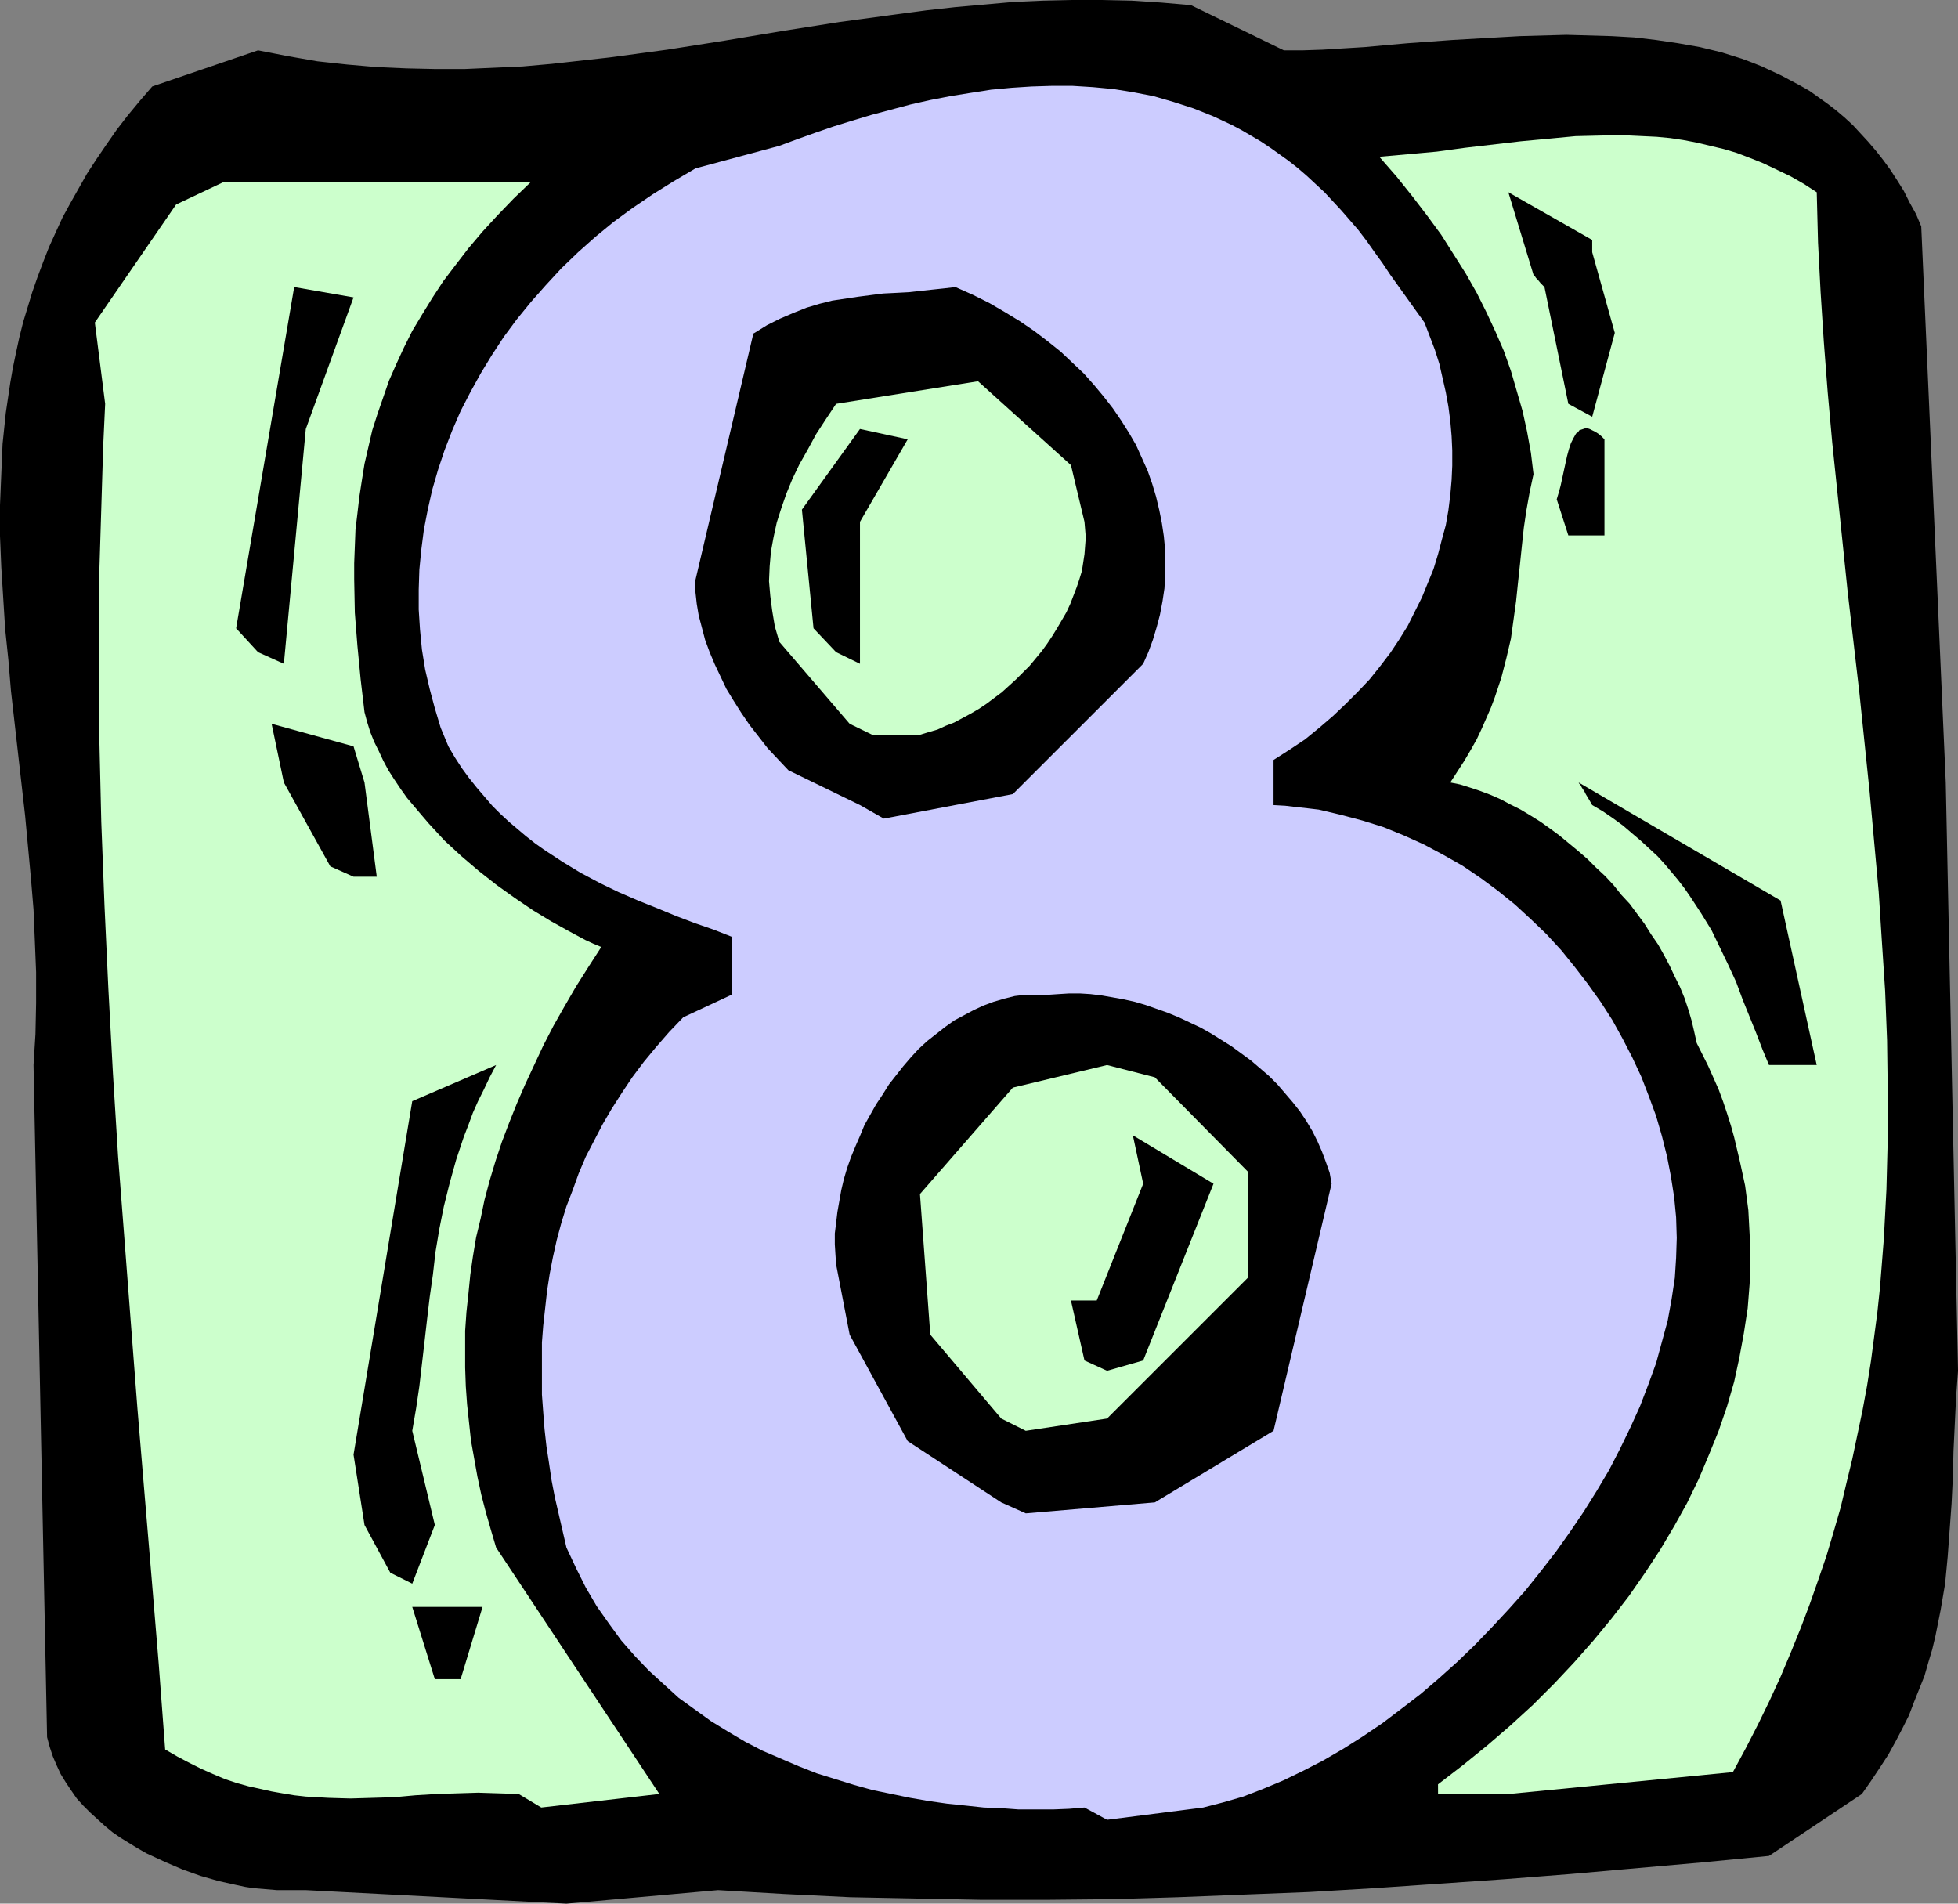
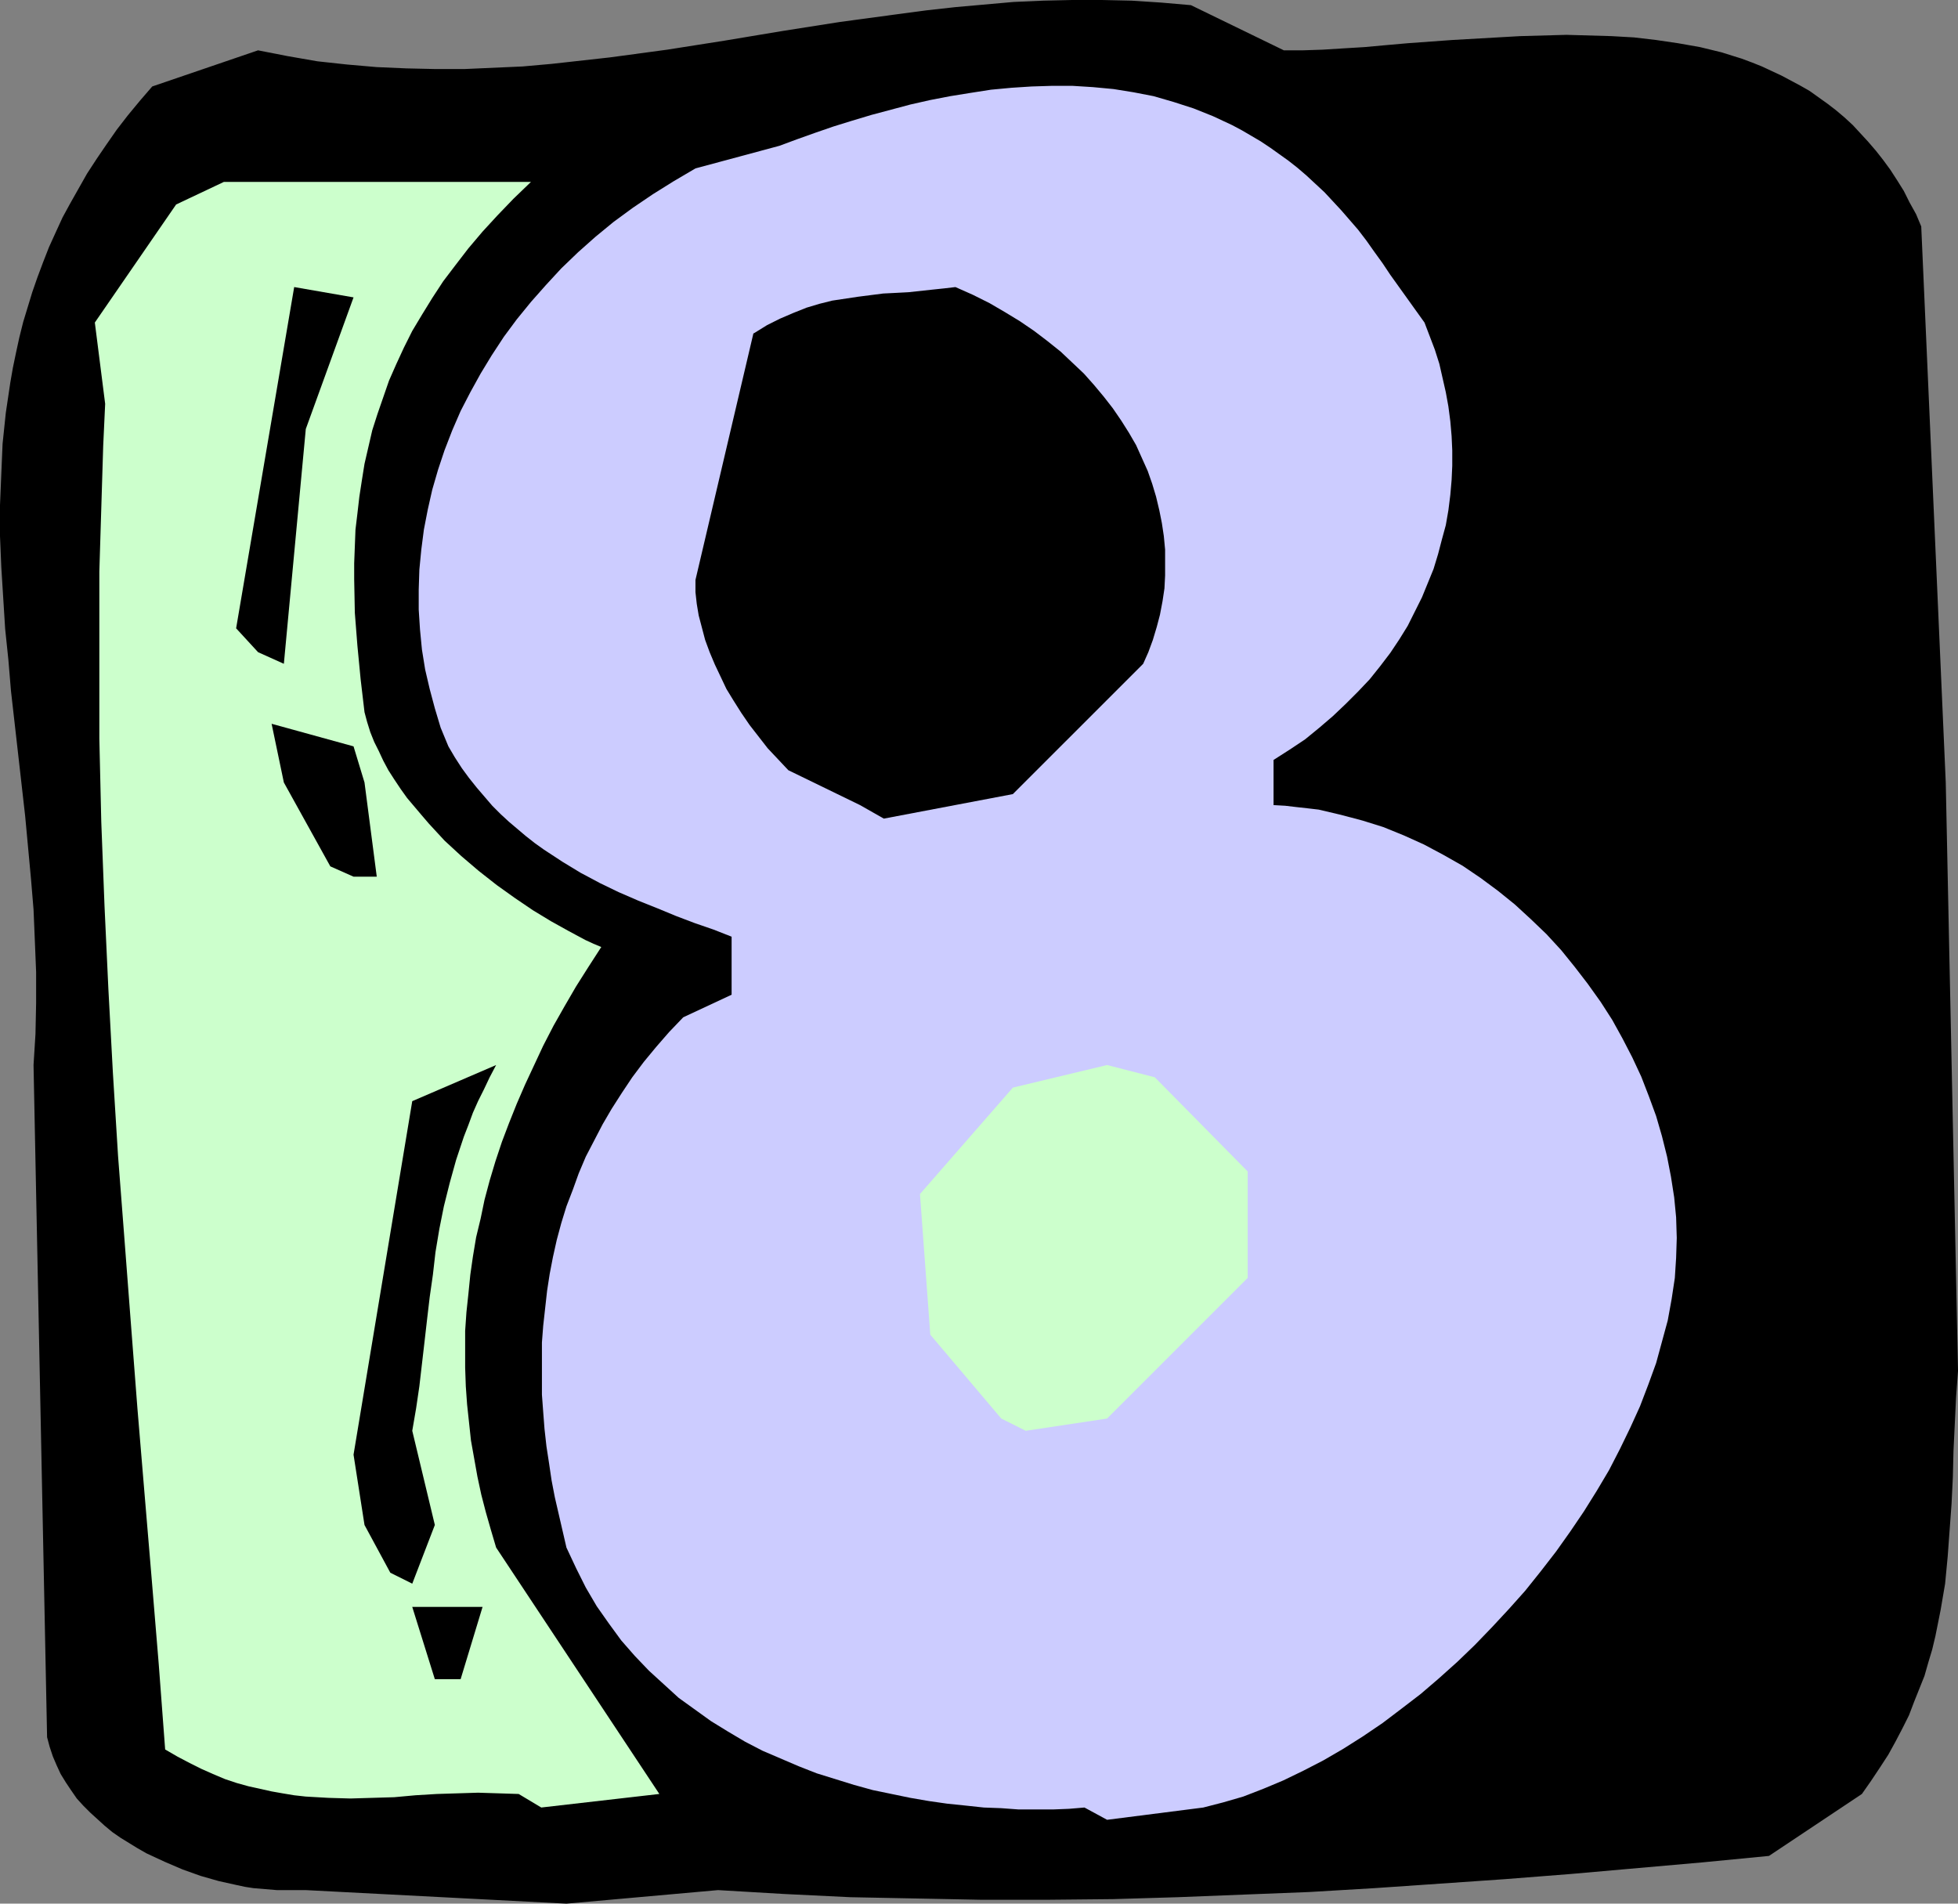
<svg xmlns="http://www.w3.org/2000/svg" xmlns:ns1="http://sodipodi.sourceforge.net/DTD/sodipodi-0.dtd" xmlns:ns2="http://www.inkscape.org/namespaces/inkscape" version="1.0" width="129.766mm" height="126.161mm" id="svg17" ns1:docname="Squeeze 8.wmf">
  <rect width="100%" height="100%" fill="#808080" stroke="none" />
  <ns1:namedview id="namedview17" pagecolor="#ffffff" bordercolor="#000000" borderopacity="0.25" ns2:showpageshadow="2" ns2:pageopacity="0.0" ns2:pagecheckerboard="0" ns2:deskcolor="#d1d1d1" ns2:document-units="mm" />
  <defs id="defs1">
    <pattern id="WMFhbasepattern" patternUnits="userSpaceOnUse" width="6" height="6" x="0" y="0" />
  </defs>
  <path style="fill:#000000;fill-opacity:1;fill-rule:evenodd;stroke:none" d="m 71.104,473.435 h -1.778 l -1.939,-0.162 -1.939,-0.162 -1.939,-0.162 -2.101,-0.323 -2.262,-0.485 -4.363,-0.969 -4.525,-1.293 -4.525,-1.616 -4.525,-1.939 -4.525,-2.101 -2.262,-1.293 -2.101,-1.293 -2.101,-1.293 -2.101,-1.454 -1.939,-1.616 -1.778,-1.616 -1.778,-1.616 -1.778,-1.777 -1.616,-1.777 -1.454,-2.101 -1.293,-1.939 -1.293,-2.101 -0.97,-2.101 -0.97,-2.262 -0.808,-2.424 -0.646,-2.424 -3.394,-168.368 0.485,-7.756 0.162,-7.756 v -7.756 L 8.726,235.587 8.403,227.831 7.757,220.075 6.302,204.401 4.525,188.728 2.747,173.054 2.101,165.298 1.293,157.542 0.808,149.787 0.323,142.031 0,134.275 v -7.756 l 0.323,-7.756 0.323,-7.594 0.808,-7.756 1.131,-7.594 0.646,-3.716 0.808,-3.878 0.808,-3.716 0.97,-3.878 1.131,-3.716 1.131,-3.716 1.293,-3.716 1.454,-3.878 1.454,-3.716 1.616,-3.555 1.778,-3.878 1.939,-3.555 2.101,-3.716 2.101,-3.716 2.424,-3.716 2.424,-3.555 2.586,-3.716 2.747,-3.555 3.07,-3.716 3.07,-3.555 26.502,-9.049 7.434,1.454 7.434,1.293 7.434,0.808 7.434,0.646 7.434,0.323 7.272,0.162 h 7.272 l 7.272,-0.323 7.272,-0.323 7.272,-0.646 7.272,-0.808 7.272,-0.808 14.382,-1.939 14.382,-2.262 14.544,-2.424 14.382,-2.262 14.382,-1.939 7.272,-0.969 7.272,-0.808 7.272,-0.646 7.272,-0.646 L 261.307,0.162 268.579,0 h 7.434 l 7.434,0.162 7.434,0.485 7.434,0.646 23.27,11.311 h 4.848 l 4.848,-0.162 5.171,-0.323 5.333,-0.323 5.333,-0.485 5.494,-0.485 11.15,-0.808 11.312,-0.646 5.656,-0.323 5.818,-0.162 5.818,-0.162 5.656,0.162 5.656,0.162 5.656,0.323 5.494,0.646 5.494,0.808 5.494,0.969 5.333,1.293 5.171,1.616 2.586,0.969 2.424,0.969 2.424,1.131 2.424,1.131 2.424,1.293 2.424,1.293 2.262,1.293 2.262,1.616 2.262,1.616 2.101,1.616 2.101,1.777 2.101,1.939 1.939,2.101 1.939,2.101 1.939,2.262 1.778,2.262 1.778,2.424 1.778,2.747 1.616,2.585 1.454,2.908 1.616,2.908 1.293,3.07 6.141,139.284 3.07,147.363 -0.485,6.625 -0.646,13.411 -0.162,6.625 -0.323,6.625 -0.485,6.625 -0.485,6.625 -0.646,6.786 -1.131,6.625 -1.293,6.463 -0.808,3.393 -0.97,3.232 -0.97,3.393 -1.293,3.232 -1.293,3.232 -1.293,3.393 -1.616,3.232 -1.778,3.393 -1.778,3.232 -2.101,3.232 -2.262,3.393 -2.262,3.232 -23.27,15.512 -16.645,1.616 -16.483,1.454 -16.483,1.454 -16.483,1.293 -16.322,1.131 -16.483,1.131 -16.322,0.969 -16.483,0.646 -16.322,0.646 -16.322,0.485 -16.483,0.162 h -16.483 l -16.322,-0.323 -16.483,-0.323 -16.645,-0.808 -16.483,-0.969 -37.976,3.393 -65.286,-3.393 z" id="path1" />
  <path style="fill:#ccccff;fill-opacity:1;fill-rule:evenodd;stroke:none" d="m 271.649,452.753 -3.878,0.323 -4.04,0.162 h -4.202 -4.363 l -4.363,-0.323 -4.363,-0.162 -4.525,-0.485 -4.686,-0.485 -4.525,-0.646 -4.686,-0.808 -4.686,-0.969 -4.686,-0.97 -4.686,-1.293 -4.686,-1.454 -4.686,-1.454 -4.525,-1.777 -4.525,-1.939 -4.525,-1.939 -4.363,-2.262 -4.363,-2.585 -4.202,-2.585 -4.04,-2.908 -4.04,-2.908 -3.717,-3.393 -3.717,-3.393 -3.555,-3.716 -3.394,-3.878 -3.07,-4.201 -3.07,-4.363 -2.747,-4.686 -2.424,-4.847 -2.424,-5.171 -0.97,-4.201 -0.97,-4.201 -0.97,-4.201 -0.808,-4.201 -0.646,-4.363 -0.646,-4.201 -0.485,-4.363 -0.323,-4.201 -0.323,-4.363 v -4.363 -4.363 -4.363 l 0.323,-4.201 0.485,-4.363 0.485,-4.363 0.646,-4.201 0.808,-4.201 0.97,-4.363 1.131,-4.201 1.293,-4.201 1.616,-4.201 1.454,-4.04 1.778,-4.201 2.101,-4.04 2.101,-4.04 2.262,-3.878 2.586,-4.04 2.586,-3.878 2.909,-3.878 3.07,-3.716 3.232,-3.716 3.555,-3.716 v 0 l 12.12,-5.655 v -14.542 l -4.525,-1.777 -4.686,-1.616 -4.686,-1.777 -4.686,-1.939 -4.848,-1.939 -4.848,-2.101 -4.686,-2.262 -4.848,-2.585 -4.525,-2.747 -4.686,-3.07 -2.262,-1.616 -2.262,-1.777 -2.101,-1.777 -2.101,-1.777 -2.101,-1.939 -2.101,-2.101 -1.939,-2.262 -1.939,-2.262 -1.939,-2.424 -1.778,-2.424 -1.778,-2.747 -1.616,-2.747 -1.939,-4.686 -1.454,-4.847 -1.293,-4.847 -1.131,-4.847 -0.808,-5.009 -0.485,-5.009 -0.323,-5.009 v -5.009 l 0.162,-5.009 0.485,-5.009 0.646,-5.009 0.97,-5.009 1.131,-5.009 1.454,-5.009 1.616,-4.847 1.939,-5.009 2.101,-4.847 2.424,-4.686 2.586,-4.686 2.747,-4.524 3.07,-4.686 3.232,-4.363 3.555,-4.363 3.717,-4.201 3.878,-4.201 4.202,-4.04 4.363,-3.878 4.525,-3.716 4.848,-3.555 5.01,-3.393 5.171,-3.232 5.494,-3.232 21.008,-5.655 4.363,-1.616 4.525,-1.616 4.686,-1.616 4.686,-1.454 4.848,-1.454 4.848,-1.293 4.848,-1.293 5.01,-1.131 5.01,-0.969 5.01,-0.808 5.171,-0.808 5.171,-0.485 5.01,-0.323 5.171,-0.162 h 5.01 l 5.171,0.323 5.171,0.485 5.01,0.808 5.01,0.969 5.01,1.454 5.01,1.616 4.848,1.939 4.848,2.262 2.424,1.293 4.686,2.747 2.424,1.616 2.262,1.616 2.262,1.616 2.262,1.777 2.262,1.939 2.262,2.101 2.262,2.101 2.101,2.262 2.101,2.262 2.101,2.424 2.101,2.424 2.101,2.747 1.939,2.747 2.101,2.908 1.939,2.908 8.565,11.957 1.293,3.393 1.293,3.393 1.131,3.555 0.808,3.555 0.808,3.555 0.646,3.555 0.485,3.716 0.323,3.716 0.162,3.555 v 3.878 l -0.162,3.555 -0.323,3.716 -0.485,3.878 -0.646,3.716 -0.97,3.555 -0.97,3.716 -1.131,3.716 -1.454,3.555 -1.454,3.555 -1.778,3.555 -1.778,3.555 -2.101,3.393 -2.262,3.393 -2.586,3.393 -2.586,3.232 -2.909,3.07 -3.07,3.07 -3.232,3.07 -3.394,2.908 -3.555,2.908 -3.878,2.585 -4.04,2.585 v 11.311 l 2.909,0.162 2.747,0.323 2.909,0.323 2.747,0.323 5.494,1.293 5.494,1.454 5.171,1.616 5.171,2.101 5.01,2.262 4.848,2.585 4.848,2.747 4.525,3.07 4.363,3.232 4.202,3.393 4.04,3.716 3.878,3.716 3.717,4.04 3.394,4.201 3.232,4.201 3.232,4.524 2.909,4.524 2.586,4.686 2.424,4.686 2.262,4.847 1.939,5.009 1.778,4.847 1.454,5.009 1.293,5.171 0.97,5.009 0.808,5.171 0.485,5.009 0.162,5.171 -0.162,5.009 -0.323,5.009 -0.808,5.332 -0.97,5.332 -1.454,5.332 -1.454,5.332 -1.939,5.332 -2.101,5.494 -2.424,5.332 -2.586,5.332 -2.747,5.332 -3.07,5.171 -3.232,5.171 -3.394,5.009 -3.555,5.009 -3.878,5.009 -3.878,4.847 -4.04,4.524 -4.202,4.524 -4.363,4.524 -4.363,4.201 -4.686,4.201 -4.525,3.878 -4.848,3.716 -4.686,3.555 -5.01,3.393 -4.848,3.07 -5.01,2.908 -5.01,2.585 -5.01,2.424 -5.01,2.101 -5.01,1.939 -5.01,1.454 -5.01,1.293 -24.078,3.07 z" id="path2" />
  <path style="fill:#ccffcc;fill-opacity:1;fill-rule:evenodd;stroke:none" d="m 129.926,449.36 -5.01,-0.162 -5.171,-0.162 -5.171,0.162 -5.171,0.162 -5.333,0.323 -5.333,0.485 -5.494,0.162 -5.494,0.162 -5.494,-0.162 -5.656,-0.323 -2.909,-0.323 -2.909,-0.485 -2.747,-0.485 -2.909,-0.646 -2.909,-0.646 -2.909,-0.808 -2.909,-0.969 -3.07,-1.293 -2.909,-1.293 -2.909,-1.454 -3.07,-1.616 -3.07,-1.777 -1.616,-21.49 -1.778,-21.49 -1.778,-21.167 -1.778,-21.329 -1.616,-21.006 -1.616,-21.167 -1.616,-21.006 -1.293,-20.844 -1.131,-21.006 -0.97,-20.844 -0.808,-21.006 -0.485,-20.844 v -21.006 -20.844 l 0.323,-10.503 0.323,-10.503 0.323,-10.503 L 26.341,101.15 23.755,80.791 44.117,51.221 56.075,45.566 h 76.922 l -4.363,4.201 -4.04,4.201 -3.717,4.04 -3.555,4.201 -3.232,4.201 -3.07,4.04 -2.747,4.201 -2.586,4.201 -2.424,4.04 -2.101,4.201 -1.939,4.201 -1.778,4.04 -1.454,4.201 -1.454,4.201 -1.293,4.04 -0.97,4.201 -0.97,4.201 -0.646,4.04 -0.646,4.201 -0.485,4.201 -0.485,4.04 -0.162,4.201 -0.162,4.201 v 4.04 l 0.162,8.402 0.646,8.241 0.808,8.402 0.97,8.241 0.646,2.424 0.808,2.585 0.97,2.424 1.131,2.262 1.131,2.424 1.293,2.424 1.454,2.262 1.616,2.424 1.616,2.262 1.778,2.101 1.778,2.101 1.939,2.262 3.878,4.201 4.202,3.878 4.363,3.716 4.525,3.555 4.525,3.232 4.525,3.07 4.525,2.747 4.363,2.424 2.101,1.131 2.101,1.131 2.101,0.97 1.939,0.808 -3.232,5.009 -3.07,4.847 -2.909,5.009 -2.747,4.847 -2.586,5.009 -2.262,4.847 -2.262,4.847 -2.101,4.847 -1.939,4.847 -1.778,4.686 -1.616,4.847 -1.454,4.847 -1.293,4.847 -0.97,4.686 -1.131,4.686 -0.808,4.847 -0.646,4.524 -0.485,4.847 -0.485,4.524 -0.323,4.686 v 4.686 4.524 l 0.162,4.686 0.323,4.524 0.485,4.524 0.485,4.524 0.808,4.524 0.808,4.524 0.97,4.524 1.131,4.363 1.293,4.524 1.293,4.363 40.885,61.724 -29.573,3.393 z" id="path3" />
-   <path style="fill:#ccffcc;fill-opacity:1;fill-rule:evenodd;stroke:none" d="m 360.206,446.936 6.302,-4.847 5.979,-4.847 5.818,-5.009 5.656,-5.171 5.333,-5.332 5.01,-5.332 4.848,-5.494 4.525,-5.494 4.363,-5.655 4.04,-5.817 3.717,-5.655 3.555,-5.979 3.232,-5.817 2.909,-5.979 2.586,-6.14 2.424,-5.979 2.101,-6.14 1.778,-6.14 1.293,-5.979 1.131,-6.14 0.97,-6.302 0.485,-6.14 0.162,-6.14 -0.162,-6.14 -0.323,-6.14 -0.808,-6.14 -1.293,-5.979 -1.454,-6.14 -0.808,-2.908 -0.97,-3.07 -0.97,-2.908 -1.131,-3.07 -1.293,-2.908 -1.293,-2.908 -1.454,-2.908 -1.454,-2.908 -0.646,-2.908 -0.646,-2.747 -0.808,-2.747 -0.97,-2.908 -1.131,-2.747 -1.293,-2.585 -1.293,-2.747 -1.454,-2.747 -1.454,-2.585 -1.778,-2.585 -1.616,-2.585 -3.717,-5.009 -2.101,-2.262 -1.939,-2.424 -2.101,-2.262 -2.262,-2.101 -2.101,-2.101 -2.424,-2.101 -4.686,-3.878 -2.424,-1.777 -2.262,-1.616 -2.586,-1.616 -2.424,-1.454 -2.586,-1.293 -2.424,-1.293 -2.586,-1.131 -2.586,-0.969 -2.424,-0.808 -2.586,-0.808 -2.424,-0.485 1.778,-2.747 1.778,-2.747 1.616,-2.747 1.454,-2.585 1.293,-2.747 1.131,-2.585 1.131,-2.585 0.97,-2.585 0.808,-2.424 0.808,-2.424 1.293,-5.009 1.131,-4.847 0.646,-4.686 0.646,-4.686 0.485,-4.686 0.485,-4.524 0.485,-4.686 0.485,-4.524 0.646,-4.363 0.808,-4.524 0.97,-4.524 -0.646,-5.332 -0.97,-5.332 -1.131,-5.171 -1.454,-5.009 -1.454,-5.009 -1.778,-5.009 -2.101,-4.847 -2.262,-4.847 -2.424,-4.847 -2.747,-4.847 -3.07,-4.847 -3.07,-4.847 -3.555,-4.847 -3.717,-4.847 -3.878,-4.847 -4.363,-5.009 7.272,-0.646 7.11,-0.646 7.11,-0.969 6.949,-0.808 6.949,-0.808 6.949,-0.646 6.787,-0.646 6.787,-0.162 h 6.787 l 3.394,0.162 3.394,0.162 3.394,0.323 3.232,0.485 3.394,0.646 3.394,0.808 3.394,0.808 3.232,0.969 3.394,1.293 3.232,1.293 3.394,1.616 3.394,1.616 3.394,1.939 3.232,2.101 0.323,12.603 0.646,12.442 0.808,12.442 0.97,12.603 1.131,12.603 1.293,12.442 2.586,25.045 2.909,25.045 2.586,25.045 1.131,12.442 1.131,12.442 0.808,12.603 0.808,12.28 0.485,12.442 0.162,12.442 v 12.442 l -0.323,12.442 -0.646,12.28 -0.485,6.14 -0.485,6.14 -0.646,6.14 -0.808,6.14 -0.808,6.14 -0.97,6.14 -1.131,6.14 -1.293,6.14 -1.293,6.14 -1.454,5.979 -1.454,6.14 -1.778,6.14 -1.778,5.979 -2.101,6.14 -2.101,5.979 -2.262,5.979 -2.424,5.979 -2.586,6.14 -2.747,5.979 -2.909,5.979 -3.07,5.979 -3.232,5.979 -56.237,5.494 h -17.614 z" id="path4" />
  <path style="fill:#000000;fill-opacity:1;fill-rule:evenodd;stroke:none" d="m 108.918,420.598 -5.656,-18.097 h 17.614 l -5.494,18.097 z" id="path5" />
  <path style="fill:#000000;fill-opacity:1;fill-rule:evenodd;stroke:none" d="m 97.768,393.937 -6.464,-11.957 -2.747,-17.612 14.706,-88.547 21.008,-9.049 -1.616,3.07 -1.454,3.07 -1.454,2.908 -1.293,2.908 -1.131,3.07 -1.131,2.908 -1.939,5.817 -1.616,5.817 -1.454,5.817 -1.131,5.655 -0.97,5.817 -0.646,5.655 -0.808,5.655 -0.646,5.494 -0.646,5.655 -1.293,11.149 -0.808,5.494 -0.97,5.655 5.656,23.591 -5.656,14.704 z" id="path6" />
-   <path style="fill:#000000;fill-opacity:1;fill-rule:evenodd;stroke:none" d="m 250.803,376.325 -23.432,-15.35 -14.544,-26.661 -3.394,-17.612 -0.162,-2.424 -0.162,-2.585 v -2.747 l 0.323,-2.585 0.323,-2.747 0.485,-2.747 0.485,-2.747 0.646,-2.747 0.808,-2.747 0.97,-2.747 1.131,-2.747 1.131,-2.585 1.131,-2.747 2.909,-5.171 1.616,-2.424 1.616,-2.585 1.778,-2.262 1.778,-2.262 1.939,-2.262 1.939,-2.101 2.101,-1.939 2.262,-1.777 2.262,-1.777 2.262,-1.616 2.424,-1.293 2.424,-1.293 2.424,-1.131 2.586,-0.969 2.747,-0.808 2.586,-0.646 2.747,-0.323 h 5.818 l 2.424,-0.162 2.586,-0.162 h 2.747 l 2.586,0.162 2.747,0.323 2.747,0.485 2.747,0.485 2.909,0.646 2.747,0.808 2.747,0.969 2.747,0.969 2.747,1.131 2.747,1.293 2.747,1.293 2.586,1.454 2.586,1.616 2.586,1.616 2.424,1.777 2.424,1.777 4.525,3.878 2.101,2.101 1.939,2.262 1.939,2.262 1.778,2.262 1.616,2.424 1.454,2.424 1.293,2.585 1.131,2.585 0.97,2.585 0.97,2.747 0.485,2.747 -14.544,61.886 -29.734,17.936 -32.32,2.747 z" id="path7" />
  <path style="fill:#ccffcc;fill-opacity:1;fill-rule:evenodd;stroke:none" d="m 250.803,355.319 -17.776,-21.006 -2.586,-35.225 23.27,-26.661 23.594,-5.655 11.958,3.07 23.27,23.591 v 26.661 l -35.229,35.225 -20.362,3.07 z" id="path8" />
-   <path style="fill:#000000;fill-opacity:1;fill-rule:evenodd;stroke:none" d="m 271.649,340.776 -3.394,-15.027 h 6.464 l 11.635,-29.246 -2.586,-12.119 20.2,12.119 -17.614,44.273 -9.05,2.585 z" id="path9" />
-   <path style="fill:#000000;fill-opacity:1;fill-rule:evenodd;stroke:none" d="m 443.107,266.772 -1.616,-3.878 -1.616,-4.201 -3.394,-8.402 -1.616,-4.363 -1.939,-4.201 -2.101,-4.363 -2.101,-4.363 -2.586,-4.201 -2.747,-4.201 -1.454,-2.101 -1.616,-2.101 -1.616,-1.939 -1.778,-2.101 -1.778,-1.939 -2.101,-1.939 -2.101,-1.939 -2.101,-1.777 -2.262,-1.939 -2.424,-1.777 -2.586,-1.777 -2.747,-1.616 -0.646,-1.131 -0.485,-0.808 -0.485,-0.808 -0.323,-0.646 -0.323,-0.485 -0.323,-0.485 -0.162,-0.323 -0.162,-0.323 -0.323,-0.323 -0.162,-0.323 v 0 l 50.581,29.57 9.05,41.203 h -6.302 z" id="path10" />
  <path style="fill:#000000;fill-opacity:1;fill-rule:evenodd;stroke:none" d="m 82.739,217.005 -11.635,-21.006 -3.07,-14.704 20.523,5.655 2.747,9.049 3.07,23.591 H 88.557 Z" id="path11" />
  <path style="fill:#000000;fill-opacity:1;fill-rule:evenodd;stroke:none" d="m 215.413,201.654 -17.938,-8.725 -2.586,-2.747 -2.586,-2.747 -2.262,-2.908 -2.262,-2.908 -2.101,-3.07 -1.939,-3.07 -1.778,-2.908 -1.454,-3.07 -1.454,-3.07 -1.293,-3.07 -1.131,-3.07 -0.808,-3.07 -0.808,-3.07 -0.485,-2.908 -0.323,-2.908 v -3.07 L 188.749,83.376 V 83.538 l 3.394,-2.101 3.232,-1.616 3.394,-1.454 3.232,-1.293 3.232,-0.969 3.232,-0.808 3.232,-0.485 3.232,-0.485 6.302,-0.808 3.232,-0.162 3.07,-0.162 5.979,-0.646 3.07,-0.323 2.747,-0.323 4.363,1.939 4.202,2.101 3.878,2.262 3.717,2.262 3.555,2.424 3.394,2.585 3.232,2.585 2.909,2.747 2.909,2.747 2.586,2.908 2.424,2.908 2.262,2.908 2.101,3.07 1.939,3.07 1.778,3.07 1.454,3.232 1.454,3.232 1.131,3.232 0.97,3.232 0.808,3.393 0.646,3.232 0.485,3.232 0.323,3.393 v 3.232 3.232 l -0.162,3.232 -0.485,3.232 -0.646,3.393 -0.808,3.07 -0.97,3.232 -1.131,3.07 -1.293,2.908 -32.643,32.64 -32.32,6.14 z" id="path12" />
-   <path style="fill:#ccffcc;fill-opacity:1;fill-rule:evenodd;stroke:none" d="m 212.827,181.295 -17.614,-20.521 -1.131,-3.878 -0.646,-3.878 -0.485,-3.716 -0.323,-3.716 0.162,-3.716 0.323,-3.716 0.646,-3.555 0.808,-3.716 1.131,-3.555 1.293,-3.716 1.454,-3.555 1.778,-3.716 2.101,-3.716 2.101,-3.878 2.424,-3.716 2.586,-3.878 35.552,-5.655 23.27,21.006 3.394,14.219 0.162,1.939 0.162,1.939 -0.162,2.101 -0.162,2.101 -0.323,2.101 -0.323,2.101 -0.646,2.101 -0.646,1.939 -0.808,2.101 -0.808,2.101 -0.97,2.101 -1.131,1.939 -1.131,1.939 -1.293,2.101 -1.293,1.939 -1.293,1.777 -3.07,3.716 -3.394,3.393 -3.555,3.232 -1.939,1.454 -1.939,1.454 -1.939,1.293 -1.939,1.131 -2.101,1.131 -2.101,1.131 -2.101,0.808 -2.101,0.969 -2.262,0.646 -2.101,0.646 h -11.958 z" id="path13" />
  <path style="fill:#000000;fill-opacity:1;fill-rule:evenodd;stroke:none" d="M 64.64,163.359 59.146,157.381 73.69,71.904 88.557,74.489 76.598,107.452 71.104,166.268 Z" id="path14" />
  <path style="fill:#000000;fill-opacity:1;fill-rule:evenodd;stroke:none" d="m 209.433,163.359 -5.656,-5.979 -2.909,-29.731 14.544,-20.198 11.958,2.585 -11.958,20.683 v 21.006 14.542 z" id="path15" />
  <path style="fill:#000000;fill-opacity:1;fill-rule:evenodd;stroke:none" d="m 392.849,134.113 -2.909,-9.049 0.485,-1.616 0.485,-1.777 0.808,-3.716 0.808,-3.716 0.485,-1.777 0.485,-1.454 0.646,-1.293 0.646,-1.131 0.485,-0.323 0.323,-0.485 0.485,-0.162 0.485,-0.162 0.485,-0.162 h 0.646 l 0.485,0.162 0.646,0.323 0.646,0.323 0.808,0.485 0.808,0.646 0.808,0.808 v 24.076 h -3.07 z" id="path16" />
  <path style="fill:#000000;fill-opacity:1;fill-rule:evenodd;stroke:none" d="m 392.849,101.15 -5.979,-29.246 -0.97,-0.969 -0.646,-0.808 -0.485,-0.485 -0.323,-0.485 -0.162,-0.162 v 0 l -0.162,-0.162 -6.302,-20.682 21.008,11.957 v 3.07 l 5.656,20.198 -5.656,21.006 z" id="path17" />
</svg>